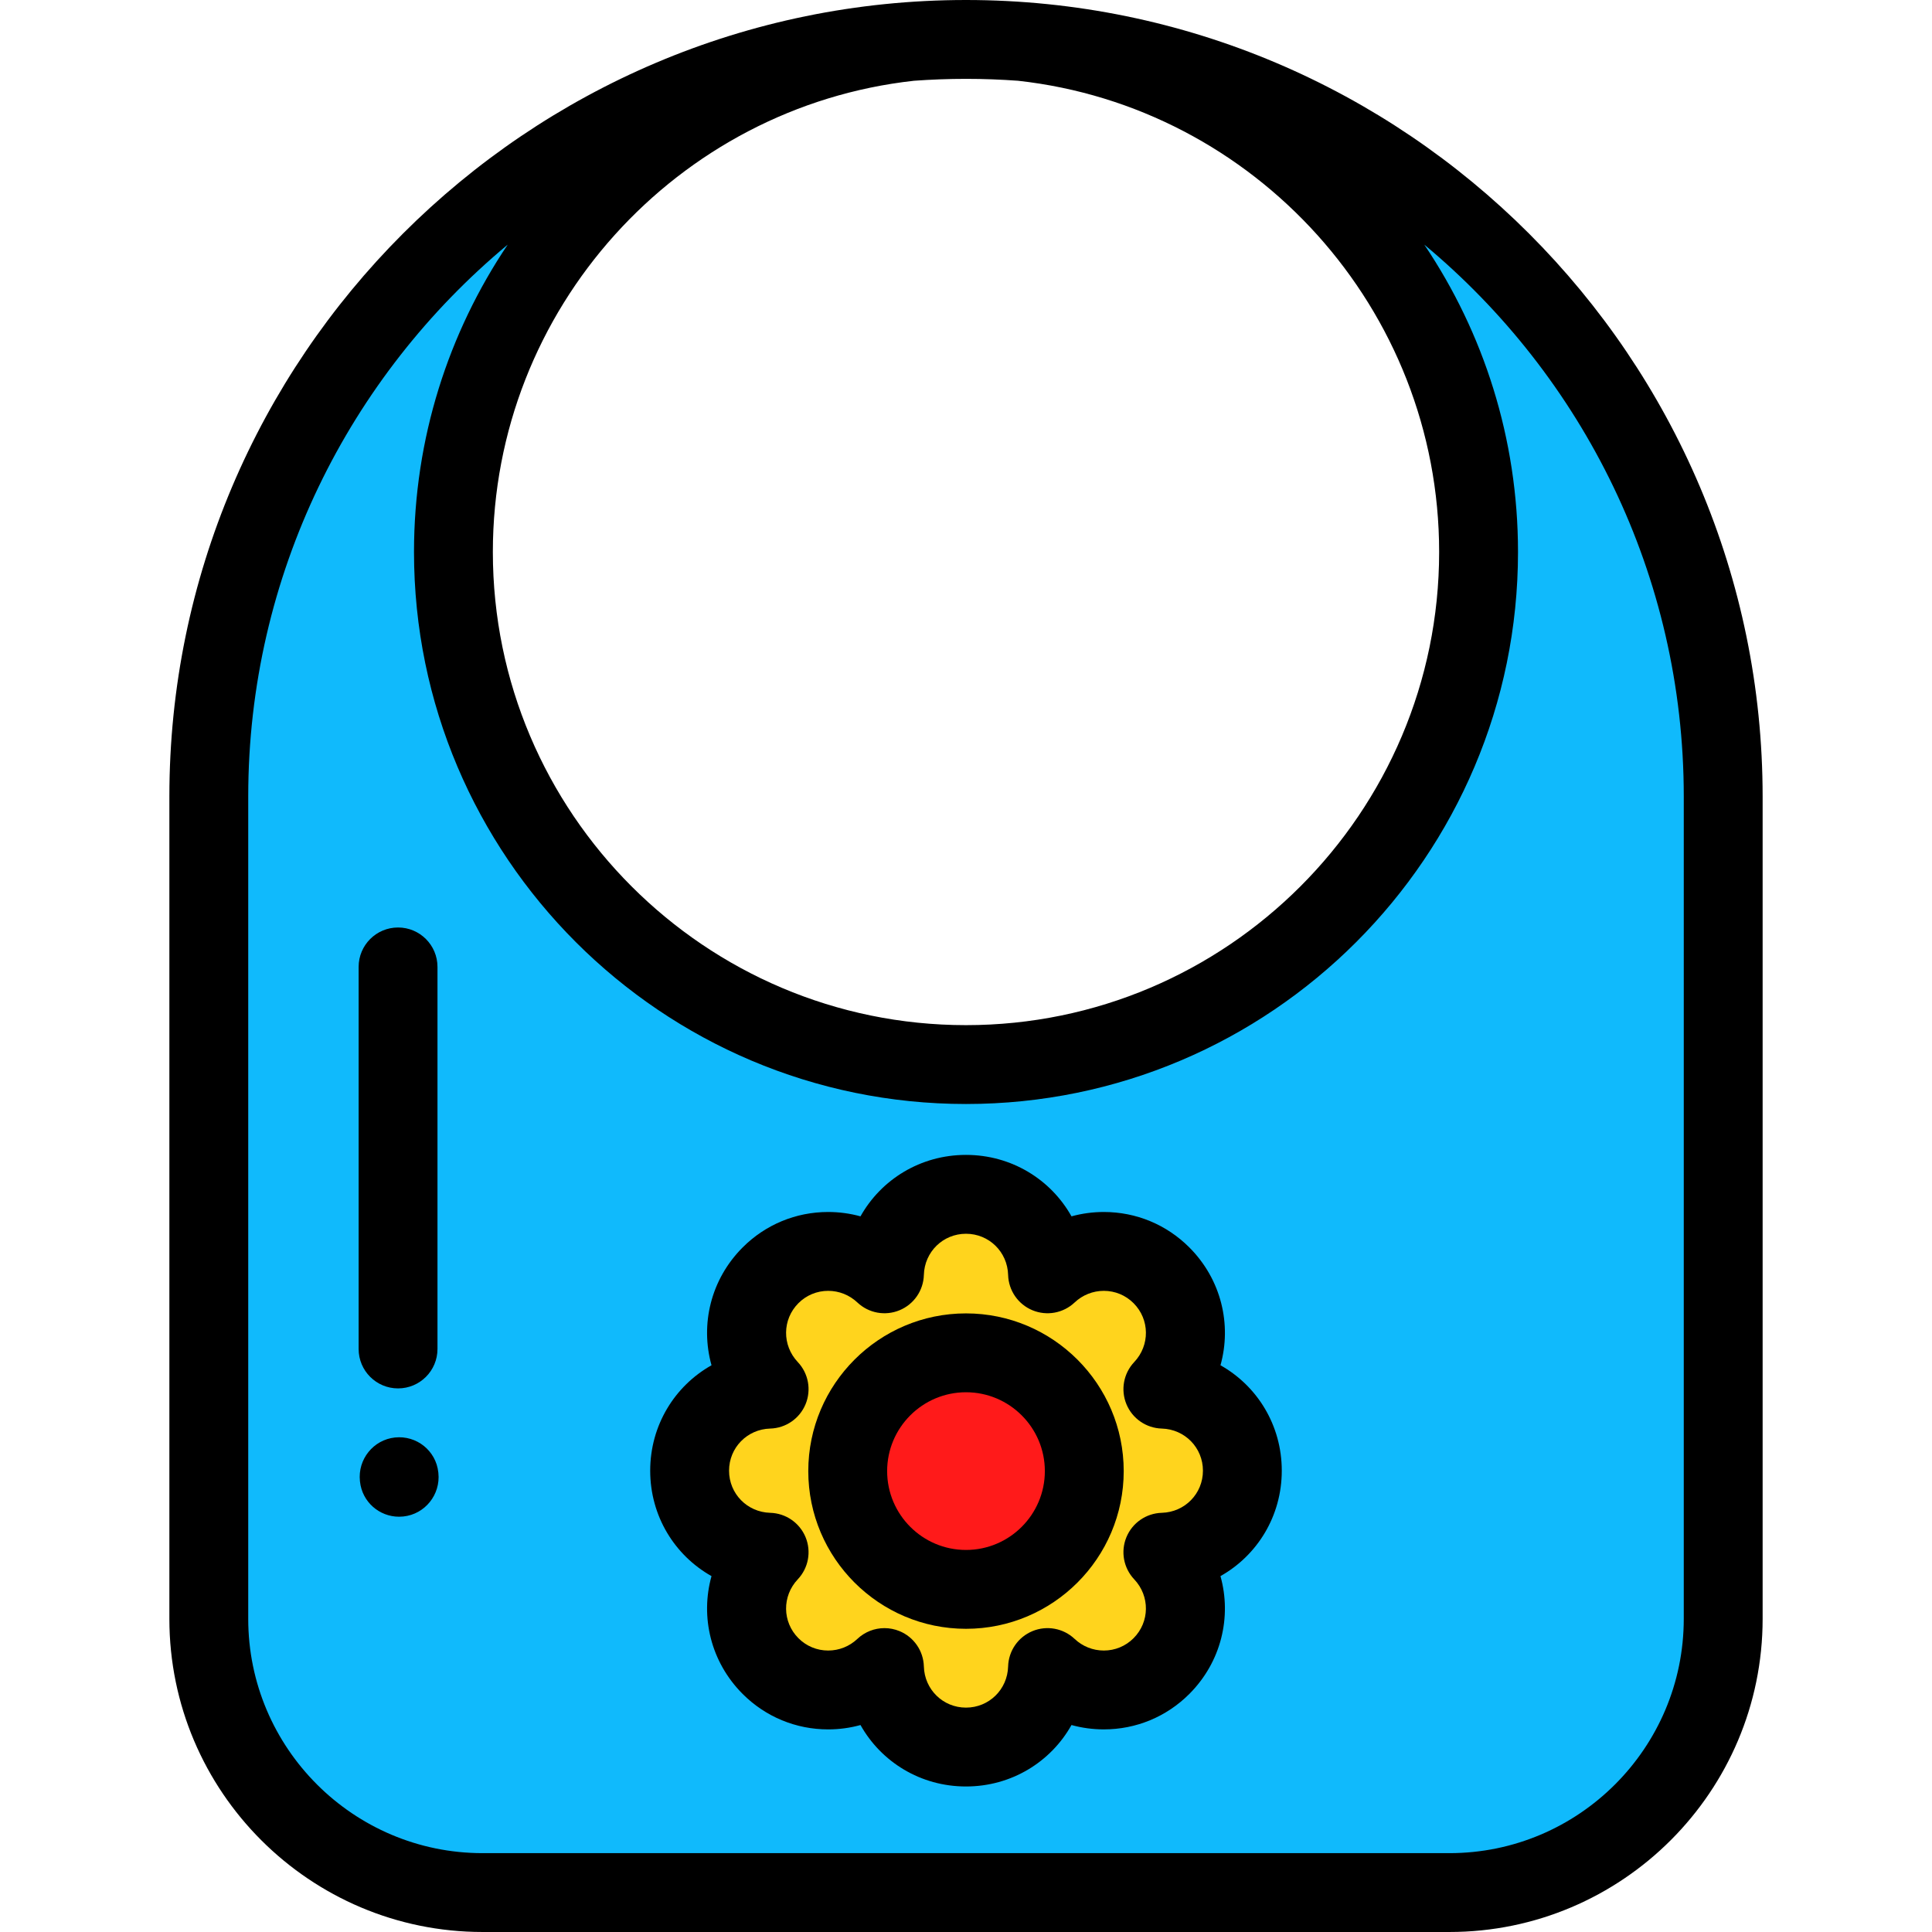
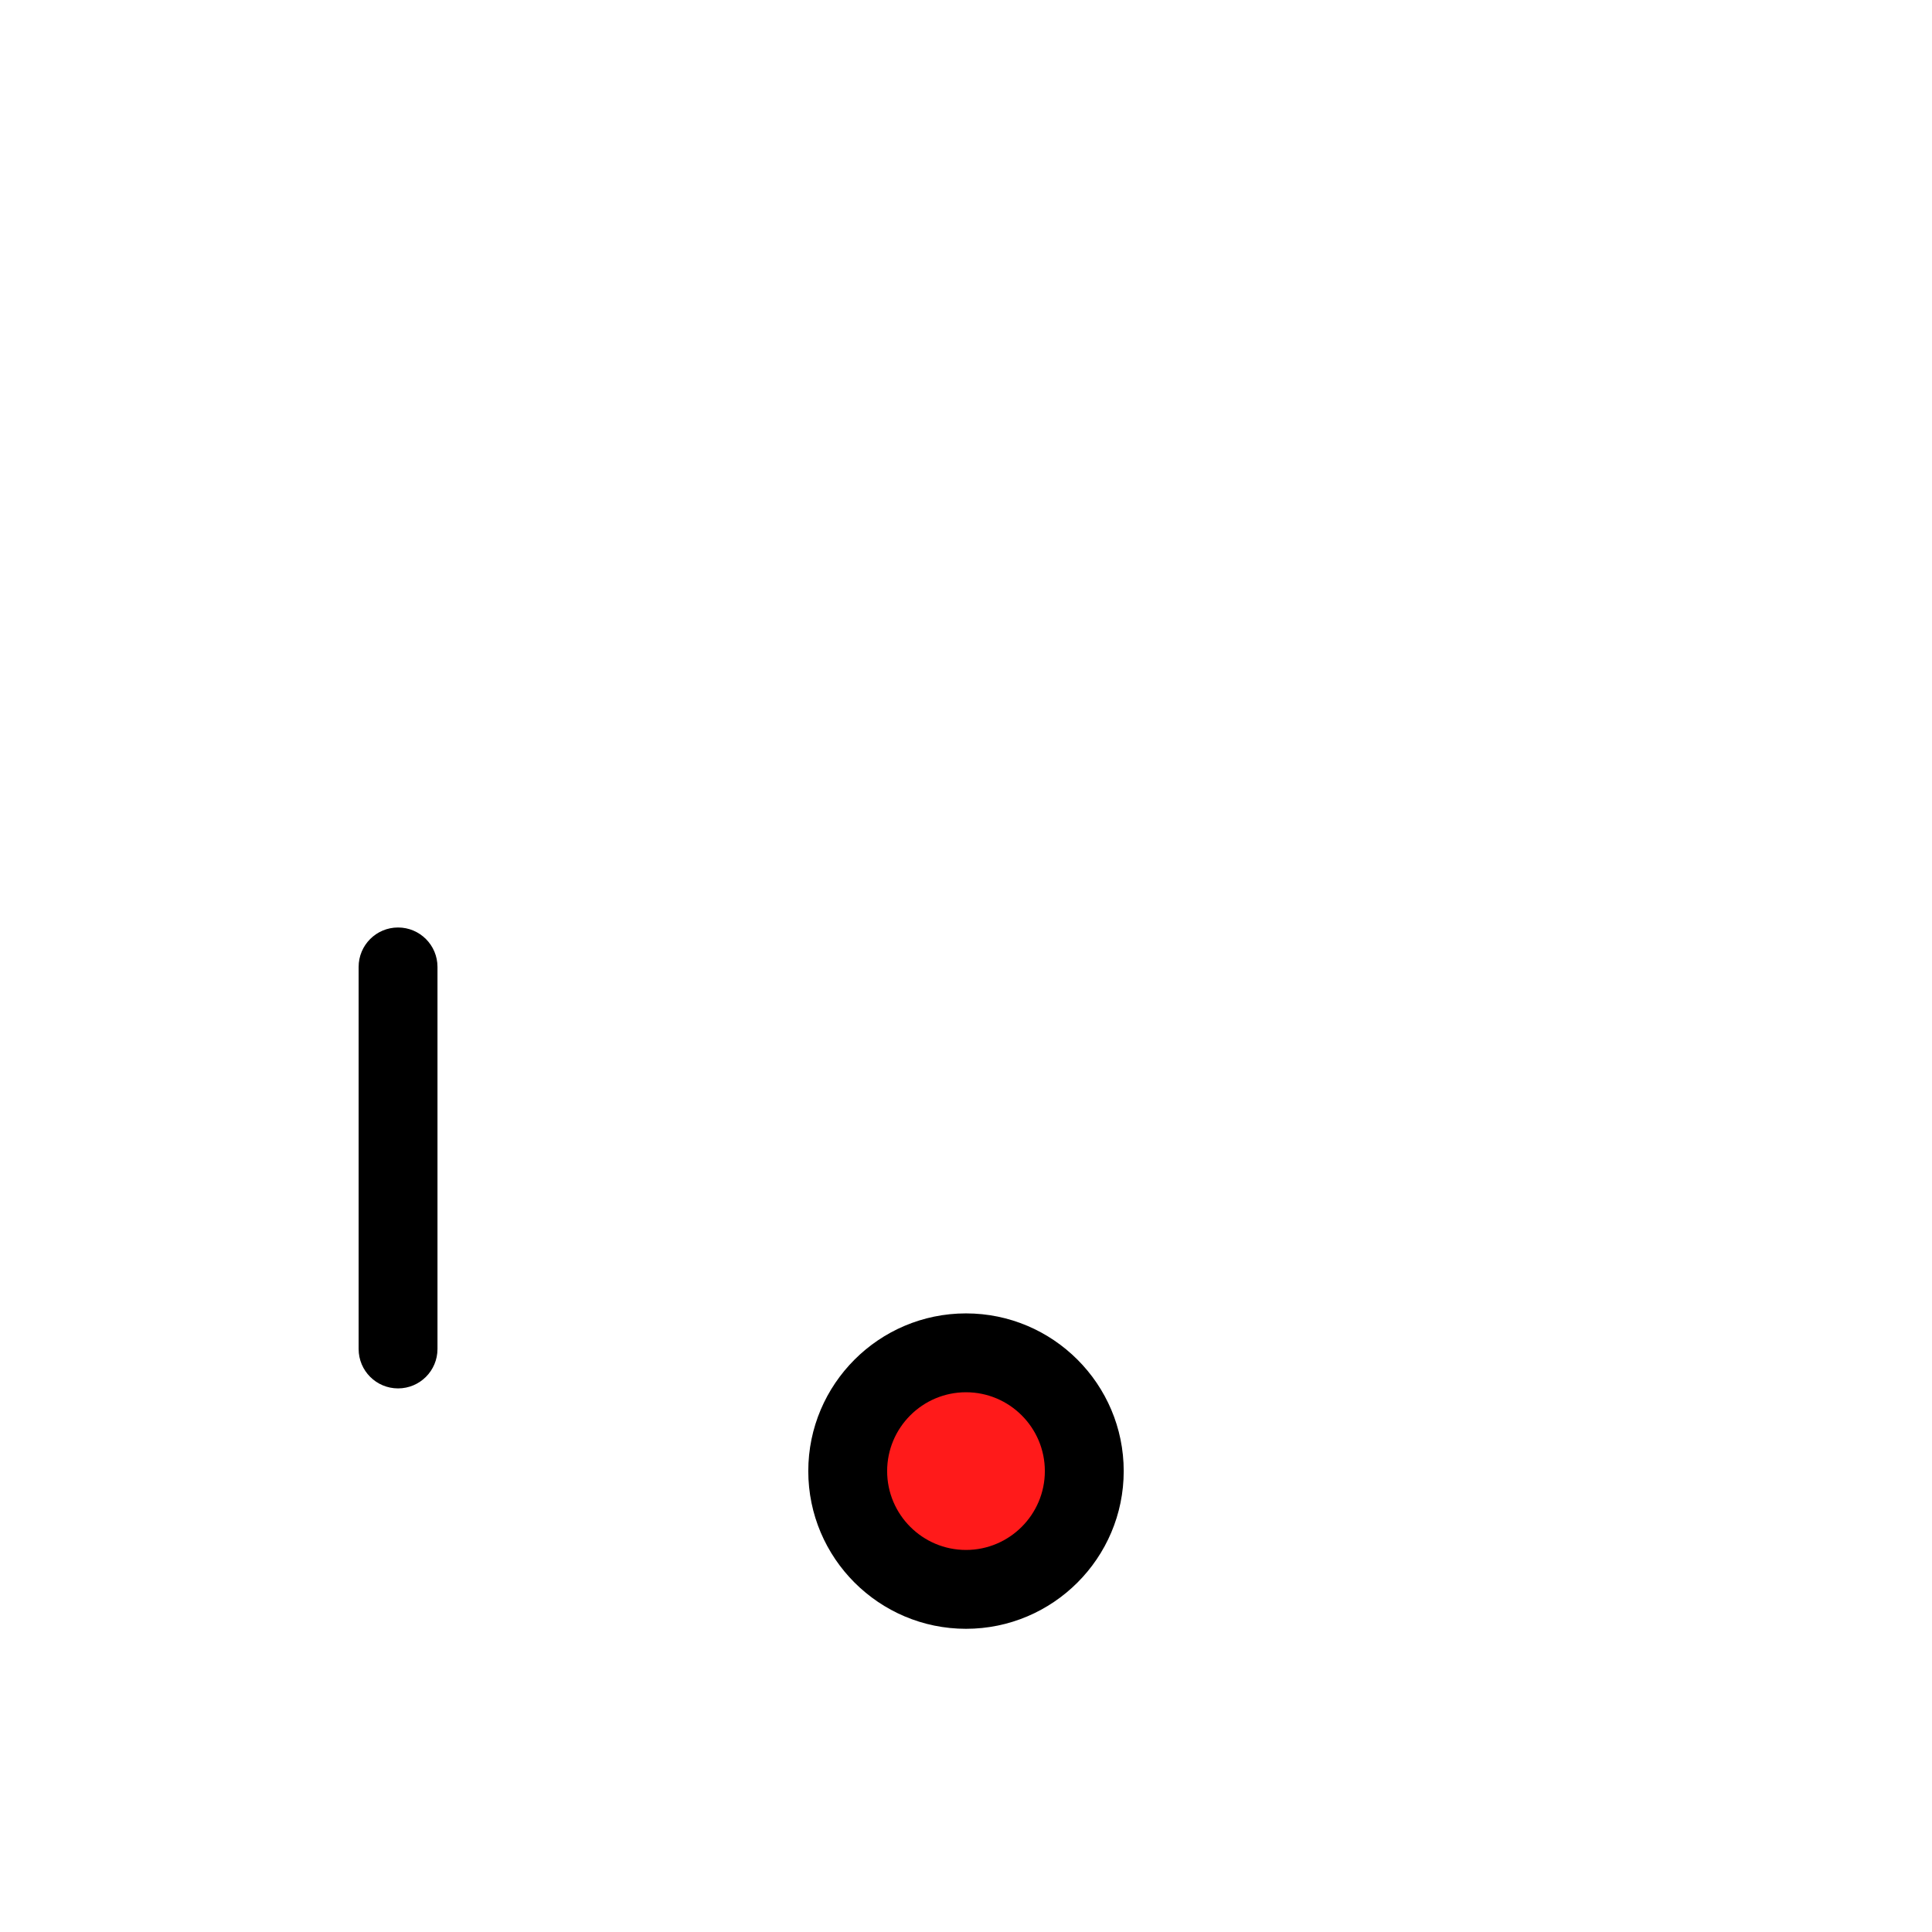
<svg xmlns="http://www.w3.org/2000/svg" height="800px" width="800px" version="1.1" id="Layer_1" viewBox="0 0 512 512" xml:space="preserve">
-   <path style="fill:#10BAFC;" d="M255.999,10.449c75.021,0,135.837,60.814,135.837,135.836c0,75.021-60.816,135.838-135.837,135.838  s-135.837-60.817-135.837-135.838C120.163,71.263,180.979,10.449,255.999,10.449c-110.825,0-200.665,89.84-200.665,200.665v217.884  c0,40.069,32.484,72.552,72.555,72.552h256.223c40.071,0,72.555-32.485,72.555-72.552V211.114  C456.665,100.289,366.823,10.449,255.999,10.449z" />
-   <path d="M105.765,401.946c-5.27,0-9.794-3.941-10.363-9.301l-0.017-0.155c-0.61-5.739,3.543-10.93,9.282-11.54  c5.742-0.608,10.881,3.504,11.49,9.241l0.017,0.155c0.609,5.739-3.543,10.931-9.282,11.54  C106.513,401.926,106.137,401.946,105.765,401.946z" />
  <path d="M105.489,367.941c-5.771,0-10.449-4.678-10.449-10.449V256.243c0-5.771,4.678-10.449,10.449-10.449  s10.449,4.678,10.449,10.449v101.249C115.938,363.263,111.26,367.941,105.489,367.941z" />
-   <path style="fill:#FFD41D;" d="M329.238,389.747c0-11.762-9.383-21.284-21.067-21.608c8.03-8.499,7.931-21.862-0.383-30.18  c-8.317-8.314-21.678-8.412-30.18-0.383c-0.325-11.684-9.846-21.067-21.608-21.067c-11.762,0-21.284,9.383-21.608,21.067  c-8.499-8.029-21.862-7.931-30.18,0.383c-8.314,8.317-8.412,21.681-0.383,30.18c-11.684,0.325-21.067,9.846-21.067,21.608  c0,11.762,9.383,21.284,21.067,21.608c-8.029,8.499-7.931,21.862,0.383,30.18c8.317,8.314,21.681,8.415,30.18,0.383  c0.325,11.684,9.846,21.067,21.608,21.067s21.284-9.383,21.608-21.067c8.501,8.031,21.862,7.931,30.18-0.383  c8.314-8.317,8.415-21.681,0.383-30.18C319.854,411.03,329.238,401.509,329.238,389.747z" />
  <path style="fill:#FF1A1A;" d="M287.346,389.856c0-17.311-14.038-31.344-31.347-31.344c-17.312,0-31.347,14.033-31.347,31.344  c0,17.313,14.035,31.345,31.347,31.345C273.308,421.201,287.346,407.17,287.346,389.856z" />
-   <path d="M255.999,0C139.591,0,44.885,94.705,44.885,211.114v217.884c0,45.768,37.235,83.001,83.004,83.001h256.223  c45.768,0,83.004-37.235,83.004-83.001V211.114C467.114,94.705,372.408,0,255.999,0z M381.387,146.285  c0,69.14-56.249,125.389-125.388,125.389s-125.388-56.249-125.388-125.389c0-64.483,48.932-117.972,111.613-124.884  c4.551-0.328,9.142-0.503,13.775-0.503c4.633,0,9.224,0.174,13.775,0.502C332.456,28.313,381.387,81.802,381.387,146.285z   M446.216,428.999c0,34.244-27.86,62.104-62.106,62.104H127.889c-34.244,0-62.106-27.86-62.106-62.104V211.114  c0-58.749,26.776-111.358,68.761-146.277c-15.672,23.295-24.83,51.321-24.83,81.448c0,80.663,65.624,146.287,146.286,146.287  s146.286-65.624,146.286-146.287c0-30.126-9.157-58.153-24.83-81.448c41.984,34.919,68.761,87.529,68.761,146.277V428.999z" />
-   <path d="M323.441,361.809c3.012-10.778,0.236-22.734-8.267-31.239c-6.052-6.049-14.095-9.381-22.649-9.381  c-2.928,0-5.804,0.394-8.567,1.155c-5.483-9.775-15.913-16.285-27.959-16.285s-22.477,6.509-27.959,16.285  c-2.762-0.762-5.638-1.155-8.566-1.155c-8.555,0-16.598,3.332-22.652,9.383c-8.5,8.503-11.275,20.459-8.263,31.237  c-9.753,5.488-16.247,15.908-16.247,27.939c0,12.032,6.492,22.451,16.247,27.938c-3.011,10.778-0.236,22.734,8.266,31.239  c6.052,6.05,14.097,9.382,22.65,9.382c2.927,0,5.804-0.394,8.566-1.155c5.483,9.775,15.912,16.283,27.958,16.283  s22.477-6.509,27.958-16.284c2.763,0.761,5.638,1.155,8.566,1.155c0.001,0,0.001,0,0.002,0c8.552,0,16.596-3.332,22.65-9.384  c8.501-8.504,11.277-20.46,8.264-31.237c9.753-5.488,16.246-15.906,16.246-27.937C339.685,377.717,333.194,367.297,323.441,361.809z   M307.881,400.911c-4.118,0.114-7.784,2.637-9.362,6.444c-1.578,3.807-0.772,8.184,2.057,11.178  c4.205,4.45,4.126,11.309-0.176,15.613c-2.105,2.104-4.902,3.263-7.874,3.263h-0.001c-2.887,0-5.636-1.096-7.743-3.086  c-2.995-2.829-7.372-3.635-11.177-2.056c-3.806,1.578-6.329,5.243-6.443,9.361c-0.17,6.117-5.073,10.909-11.164,10.909  c-6.09,0-10.993-4.792-11.164-10.909c-0.114-4.118-2.637-7.785-6.443-9.362c-1.293-0.536-2.651-0.796-4-0.796  c-2.621,0-5.201,0.985-7.178,2.854c-2.105,1.989-4.854,3.085-7.74,3.085c-2.974,0-5.771-1.159-7.873-3.261  c-4.305-4.306-4.382-11.166-0.178-15.617c2.829-2.995,3.634-7.372,2.056-11.177c-1.578-3.806-5.244-6.329-9.362-6.443  c-6.117-0.17-10.909-5.073-10.909-11.164c0-6.091,4.791-10.993,10.909-11.164c4.118-0.114,7.784-2.637,9.362-6.443  s0.772-8.183-2.056-11.177c-4.205-4.451-4.127-11.311,0.174-15.614c2.104-2.104,4.902-3.263,7.875-3.263  c2.887,0,5.636,1.096,7.742,3.086c2.995,2.829,7.371,3.634,11.177,2.056c3.806-1.578,6.329-5.243,6.443-9.361  c0.17-6.117,5.073-10.909,11.164-10.909c6.09,0,10.993,4.792,11.164,10.909c0.114,4.117,2.637,7.783,6.443,9.361  c3.807,1.579,8.183,0.773,11.177-2.055c2.107-1.989,4.857-3.086,7.744-3.086c2.974,0,5.77,1.159,7.872,3.26  c4.305,4.307,4.383,11.166,0.179,15.616c-2.83,2.995-3.635,7.372-2.057,11.178c1.578,3.806,5.244,6.329,9.362,6.444  c6.117,0.17,10.909,5.073,10.909,11.164C318.79,395.839,313.998,400.74,307.881,400.911z" />
  <path d="M255.999,348.063c-23.046,0-41.796,18.748-41.796,41.793c0,23.045,18.75,41.794,41.796,41.794s41.796-18.749,41.796-41.794  C297.795,366.811,279.046,348.063,255.999,348.063z M255.999,410.753c-11.523,0-20.898-9.374-20.898-20.896  c0-11.521,9.375-20.895,20.898-20.895c11.523,0,20.898,9.374,20.898,20.895C276.897,401.378,267.523,410.753,255.999,410.753z" />
</svg>